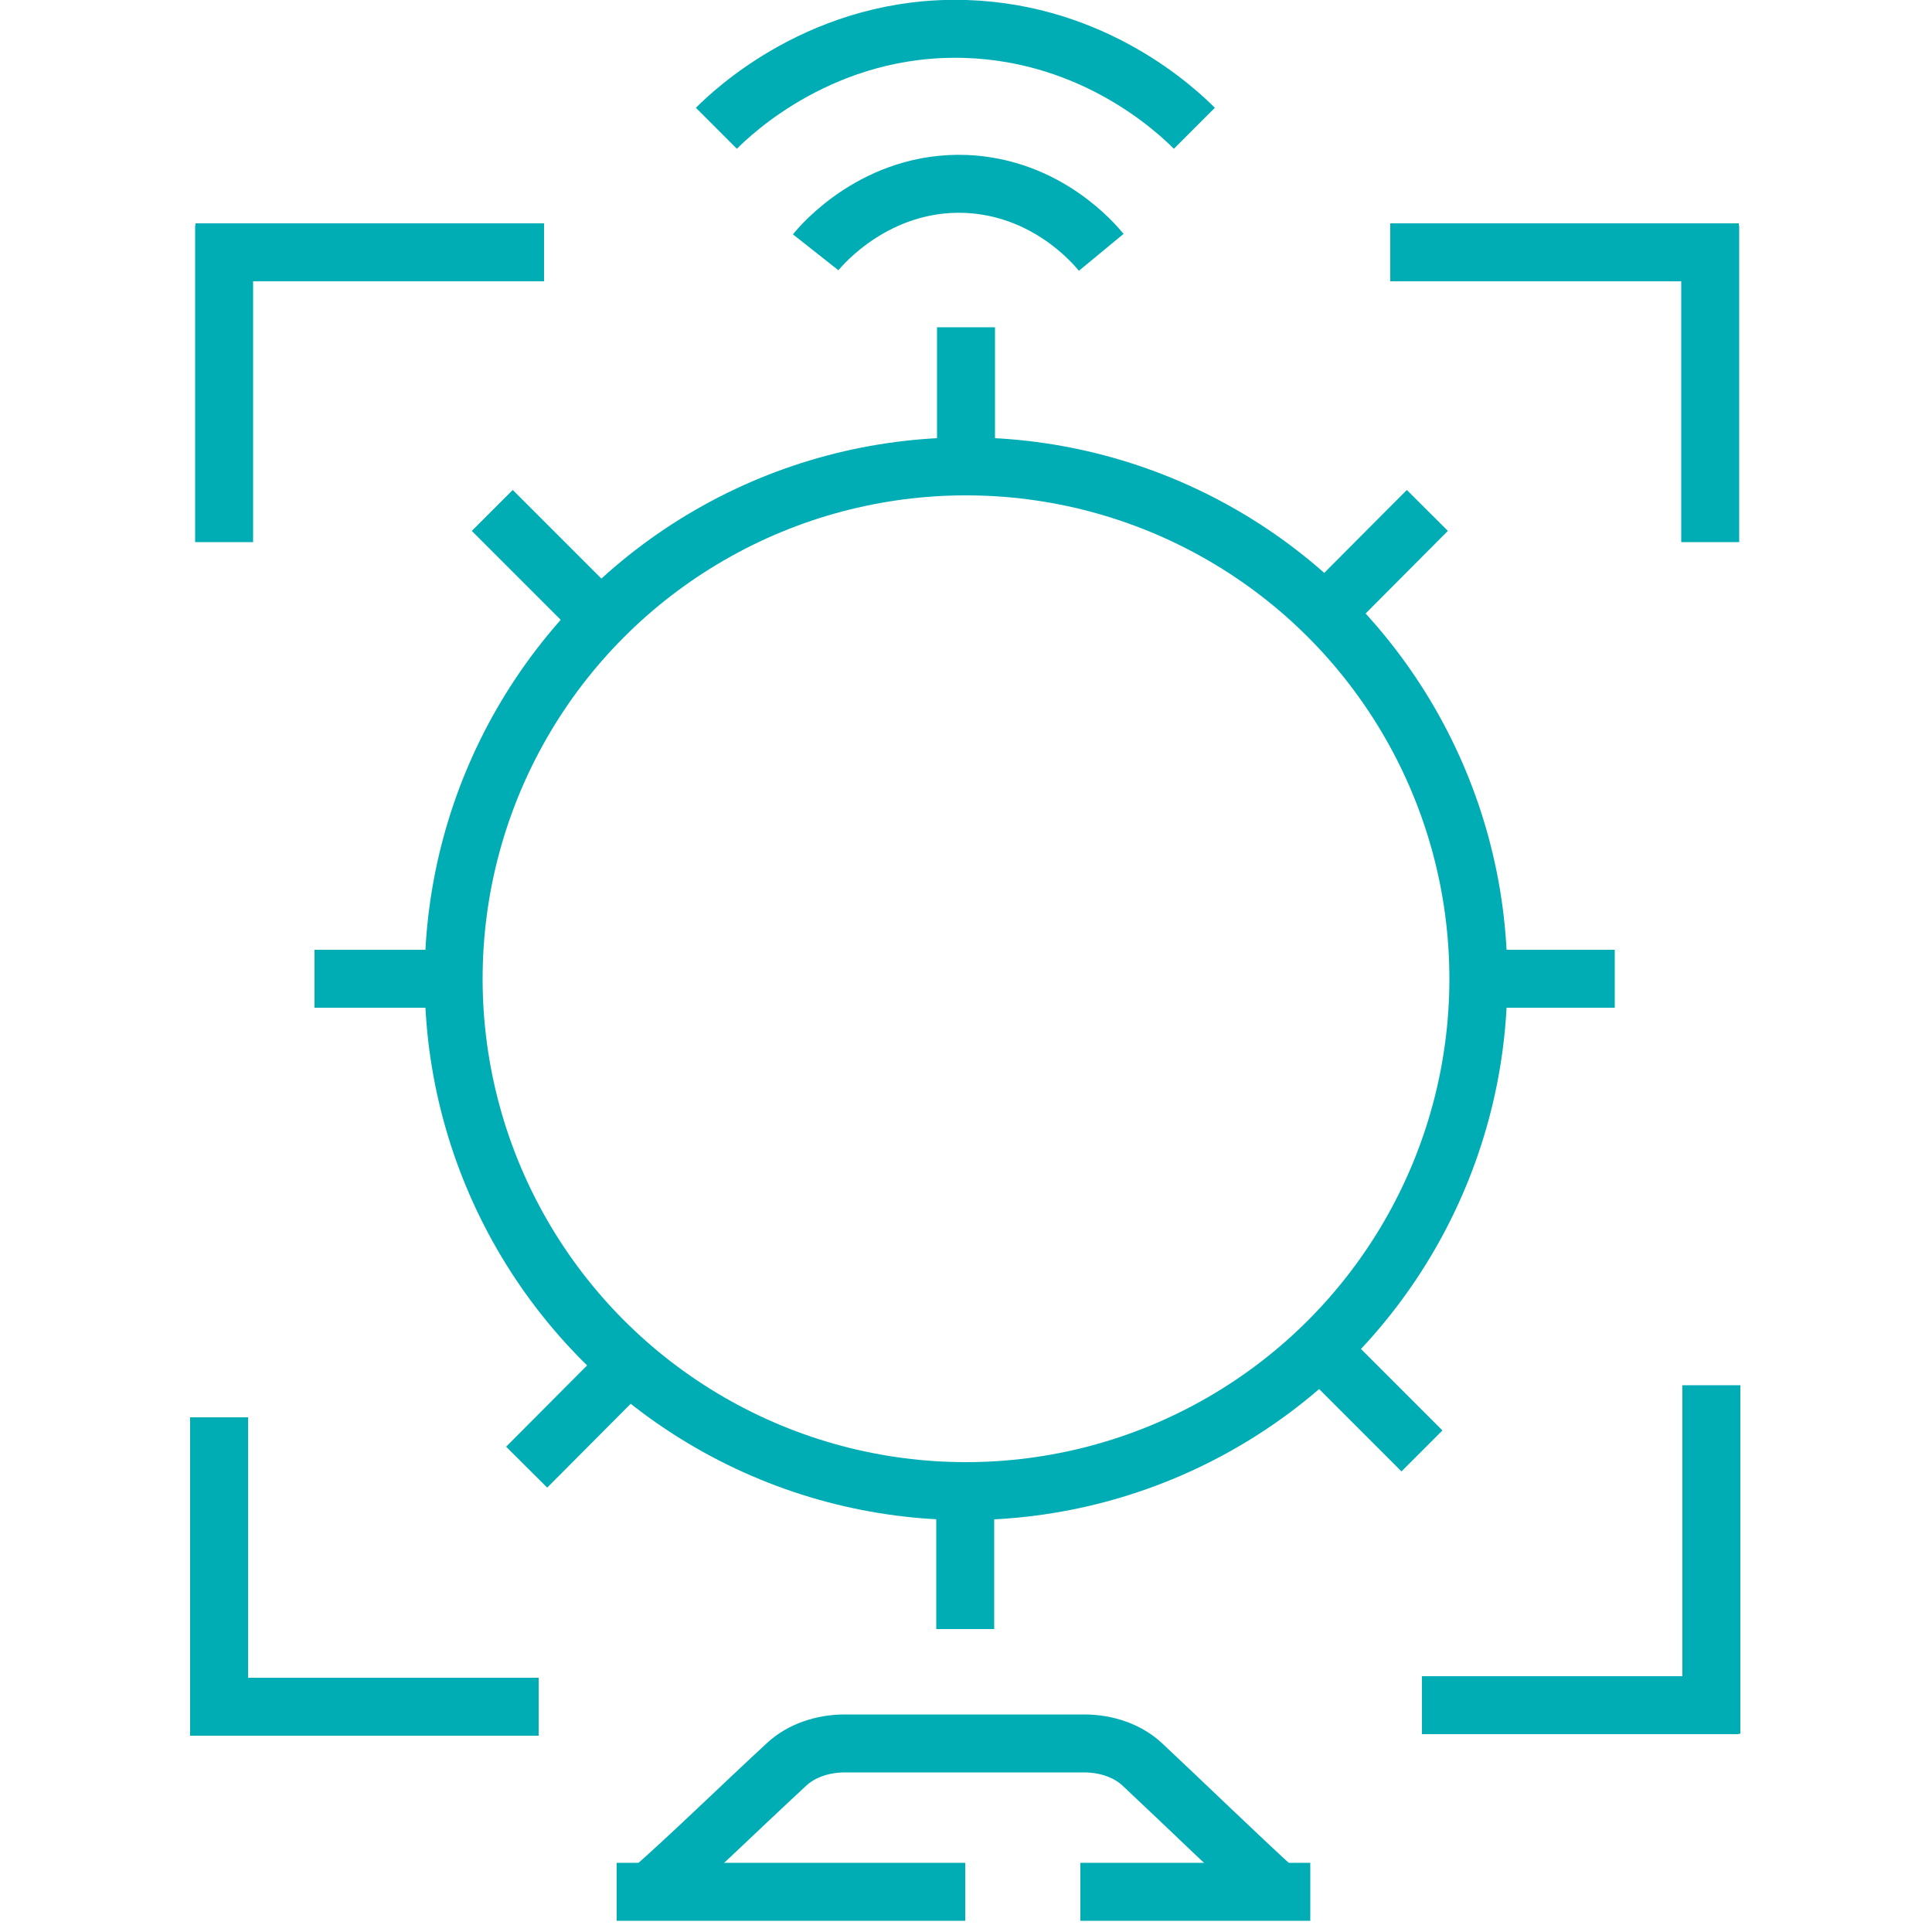
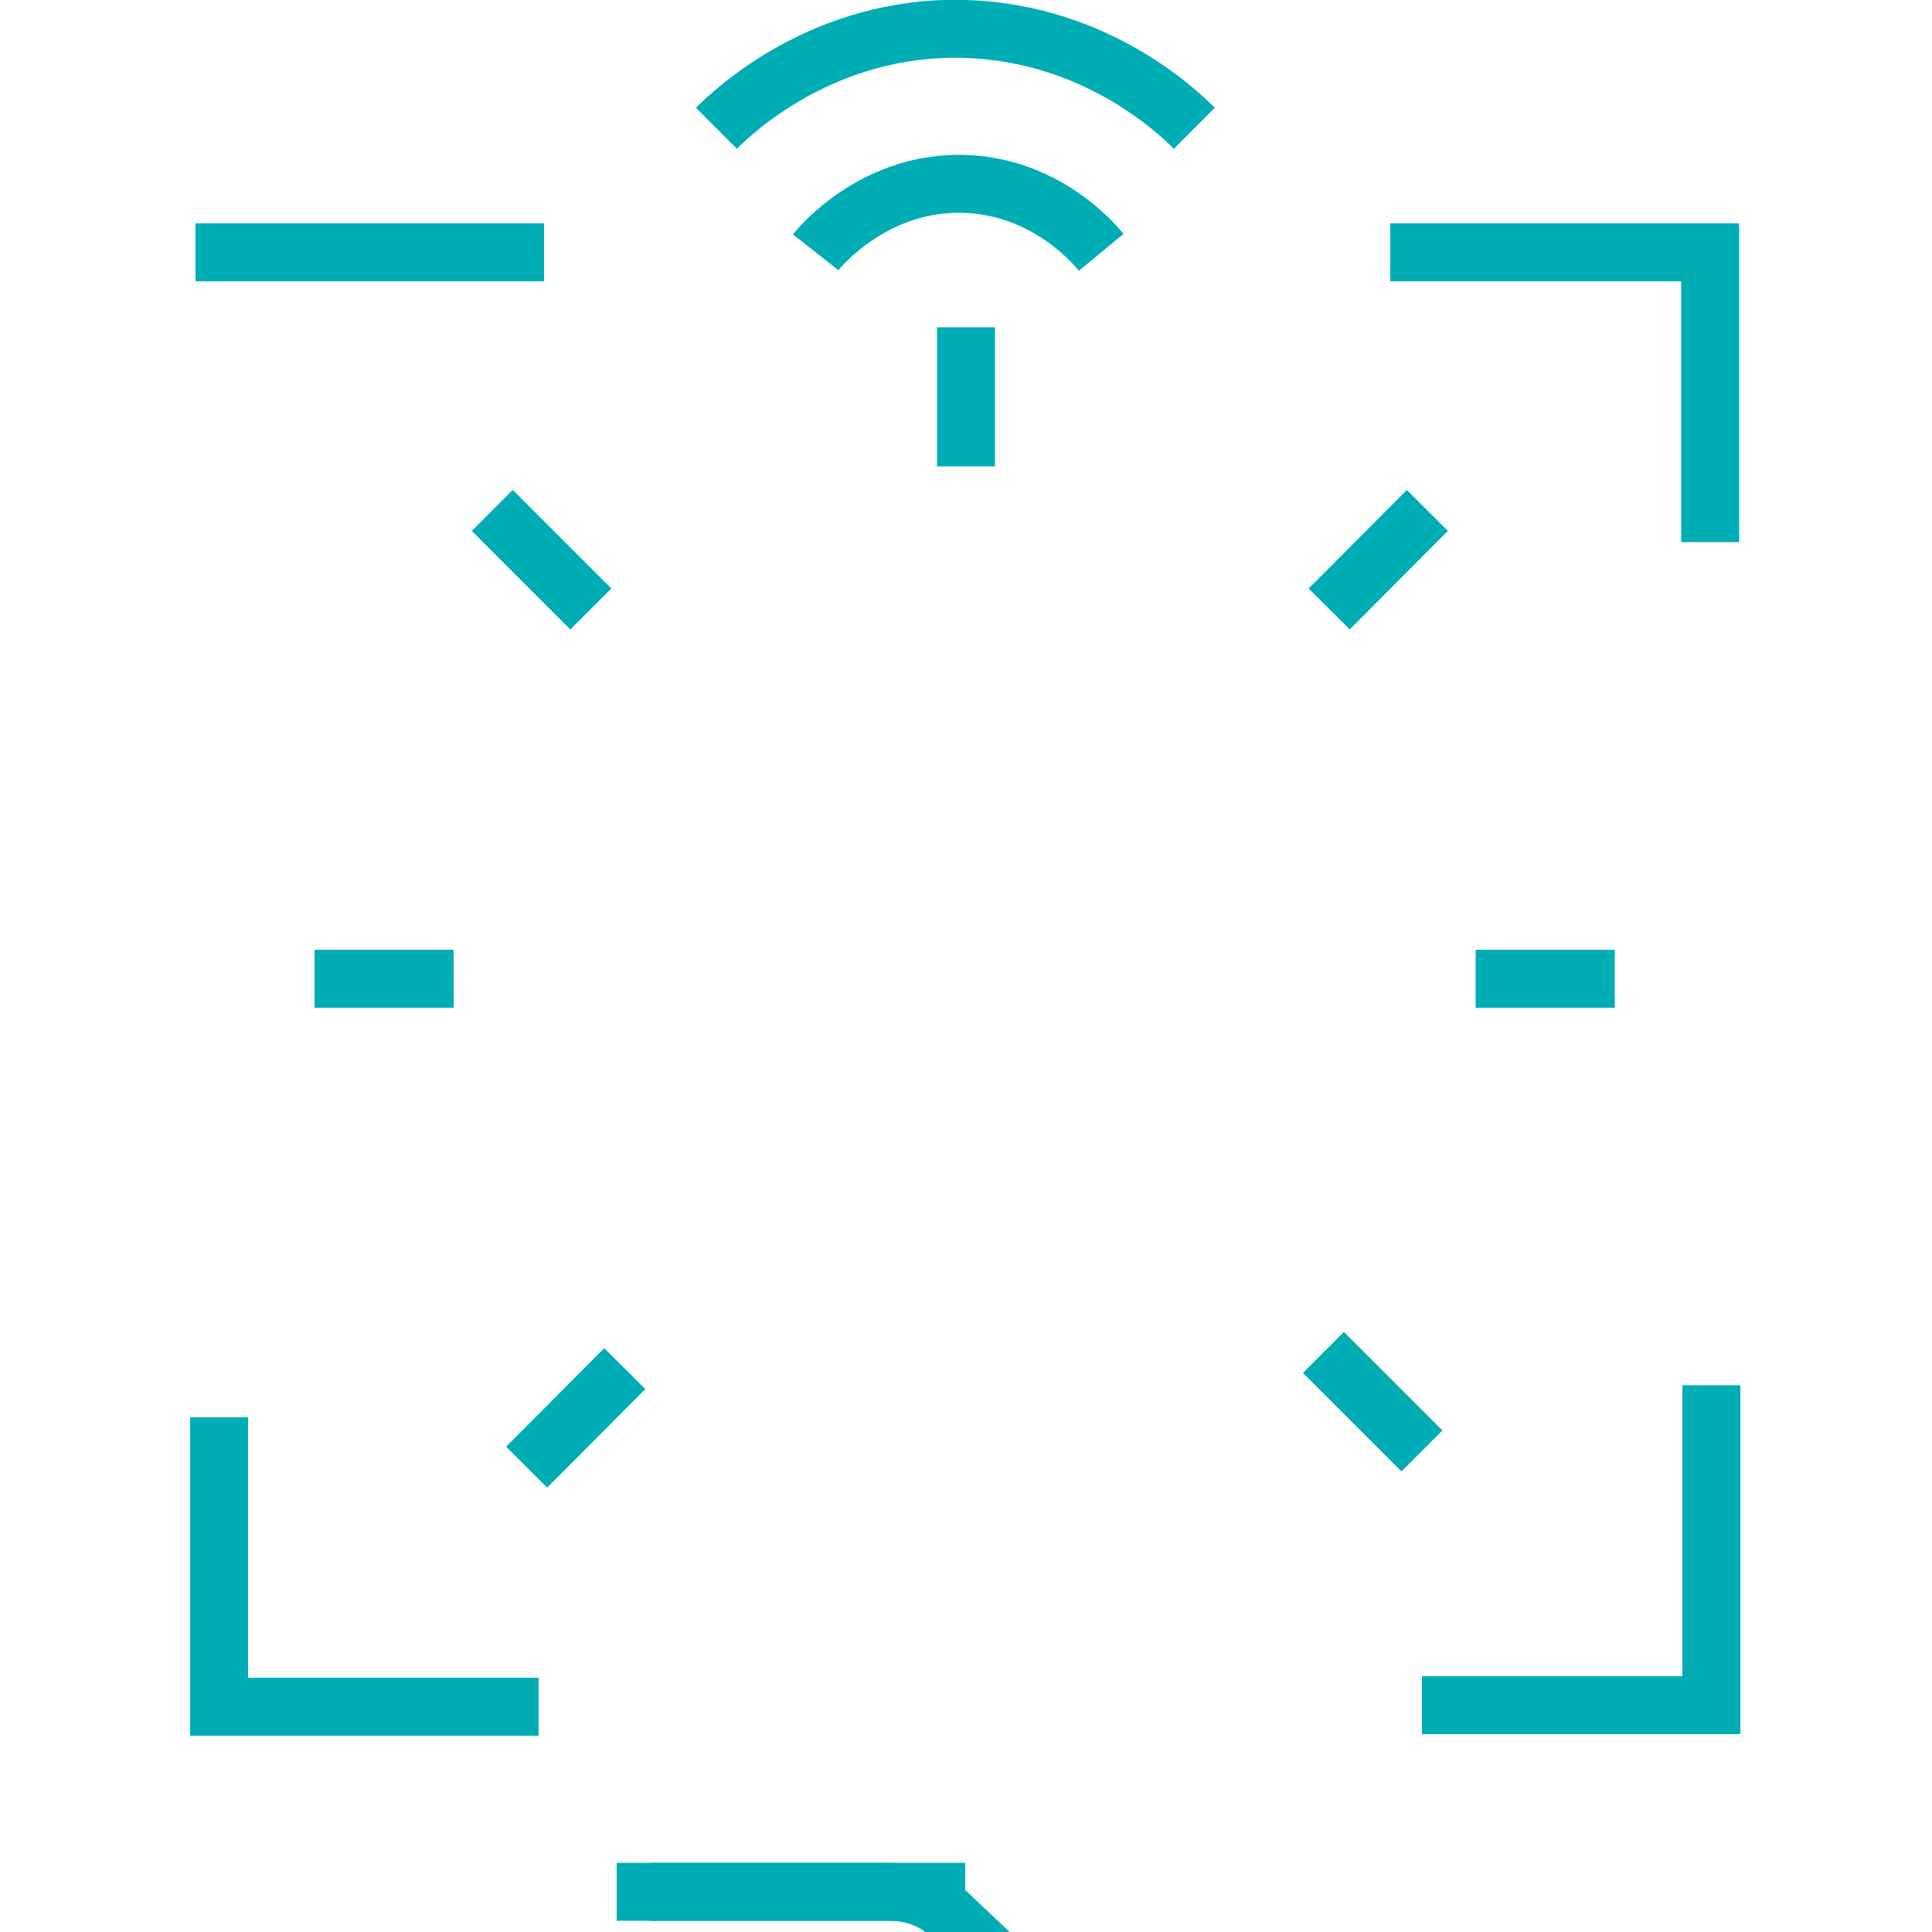
<svg xmlns="http://www.w3.org/2000/svg" id="Layer_1" viewBox="0 0 50 50">
  <defs>
    <style> .st0 { stroke: #00adb5; } .st0, .st1, .st2 { stroke-miterlimit: 10; } .st0, .st2 { fill: none; stroke-width: 1.5px; } .st1, .st2 { display: none; stroke: #000; } </style>
  </defs>
  <line class="st0" x1="35.98" y1="6.53" x2="45" y2="6.53" />
  <line class="st0" x1="44.26" y1="14.03" x2="44.26" y2="5.84" />
  <line class="st0" x1="13.94" y1="44.17" x2="4.92" y2="44.17" />
  <line class="st0" x1="5.67" y1="36.68" x2="5.67" y2="44.87" />
  <line class="st0" x1="14.08" y1="6.53" x2="5.06" y2="6.53" />
-   <line class="st0" x1="5.8" y1="14.03" x2="5.8" y2="5.84" />
  <line class="st0" x1="44.29" y1="35.85" x2="44.29" y2="44.87" />
  <line class="st0" x1="36.8" y1="44.13" x2="44.99" y2="44.13" />
  <path class="st0" d="M18.54,3.32c.4-.4,2.77-2.69,6.46-2.57,3.34.11,5.45,2.11,5.91,2.57" />
  <path class="st0" d="M21.11,6.53c.15-.19,1.57-1.86,3.89-1.77,2.09.09,3.31,1.54,3.5,1.77" />
-   <circle class="st0" cx="25" cy="25.33" r="13.26" />
  <line class="st0" x1="8.14" y1="25.33" x2="11.74" y2="25.33" />
  <line class="st0" x1="25" y1="12.07" x2="25" y2="8.47" />
  <line class="st0" x1="36.8" y1="37.55" x2="34.25" y2="35" />
  <line class="st0" x1="15.29" y1="15.76" x2="12.74" y2="13.21" />
  <line class="st0" x1="13.63" y1="37.97" x2="16.17" y2="35.42" />
  <line class="st0" x1="34.4" y1="15.76" x2="36.94" y2="13.21" />
-   <line class="st0" x1="24.98" y1="42.16" x2="24.98" y2="38.56" />
  <line class="st0" x1="41.79" y1="25.33" x2="38.19" y2="25.33" />
-   <line class="st0" x1="27.96" y1="48.96" x2="33.91" y2="48.96" />
  <line class="st0" x1="15.96" y1="48.96" x2="24.98" y2="48.96" />
-   <path class="st2" d="M18.38,48.96c.17-.25.01-3.27,3.46-3.35,1.69-.04,7.35-.13,8.36.25,1.21.46,1.43.86,2.12,3.25" />
  <path class="st1" d="M20.26,44.13h9.81c.48,0,.86.39.86.86h0c0,.48-.39.86-.86.86h-9.07c-.68,0-1.23-.55-1.23-1.23h0c0-.27.22-.5.5-.5h-.01Z" />
-   <path class="st0" d="M16.81,48.96c1.04-.91,2.42-2.26,3.56-3.31.37-.34.92-.53,1.49-.53h6.2c.59,0,1.14.2,1.51.55,1.11,1.04,2.5,2.39,3.49,3.29" />
+   <path class="st0" d="M16.81,48.96h6.2c.59,0,1.14.2,1.51.55,1.11,1.04,2.5,2.39,3.49,3.29" />
</svg>